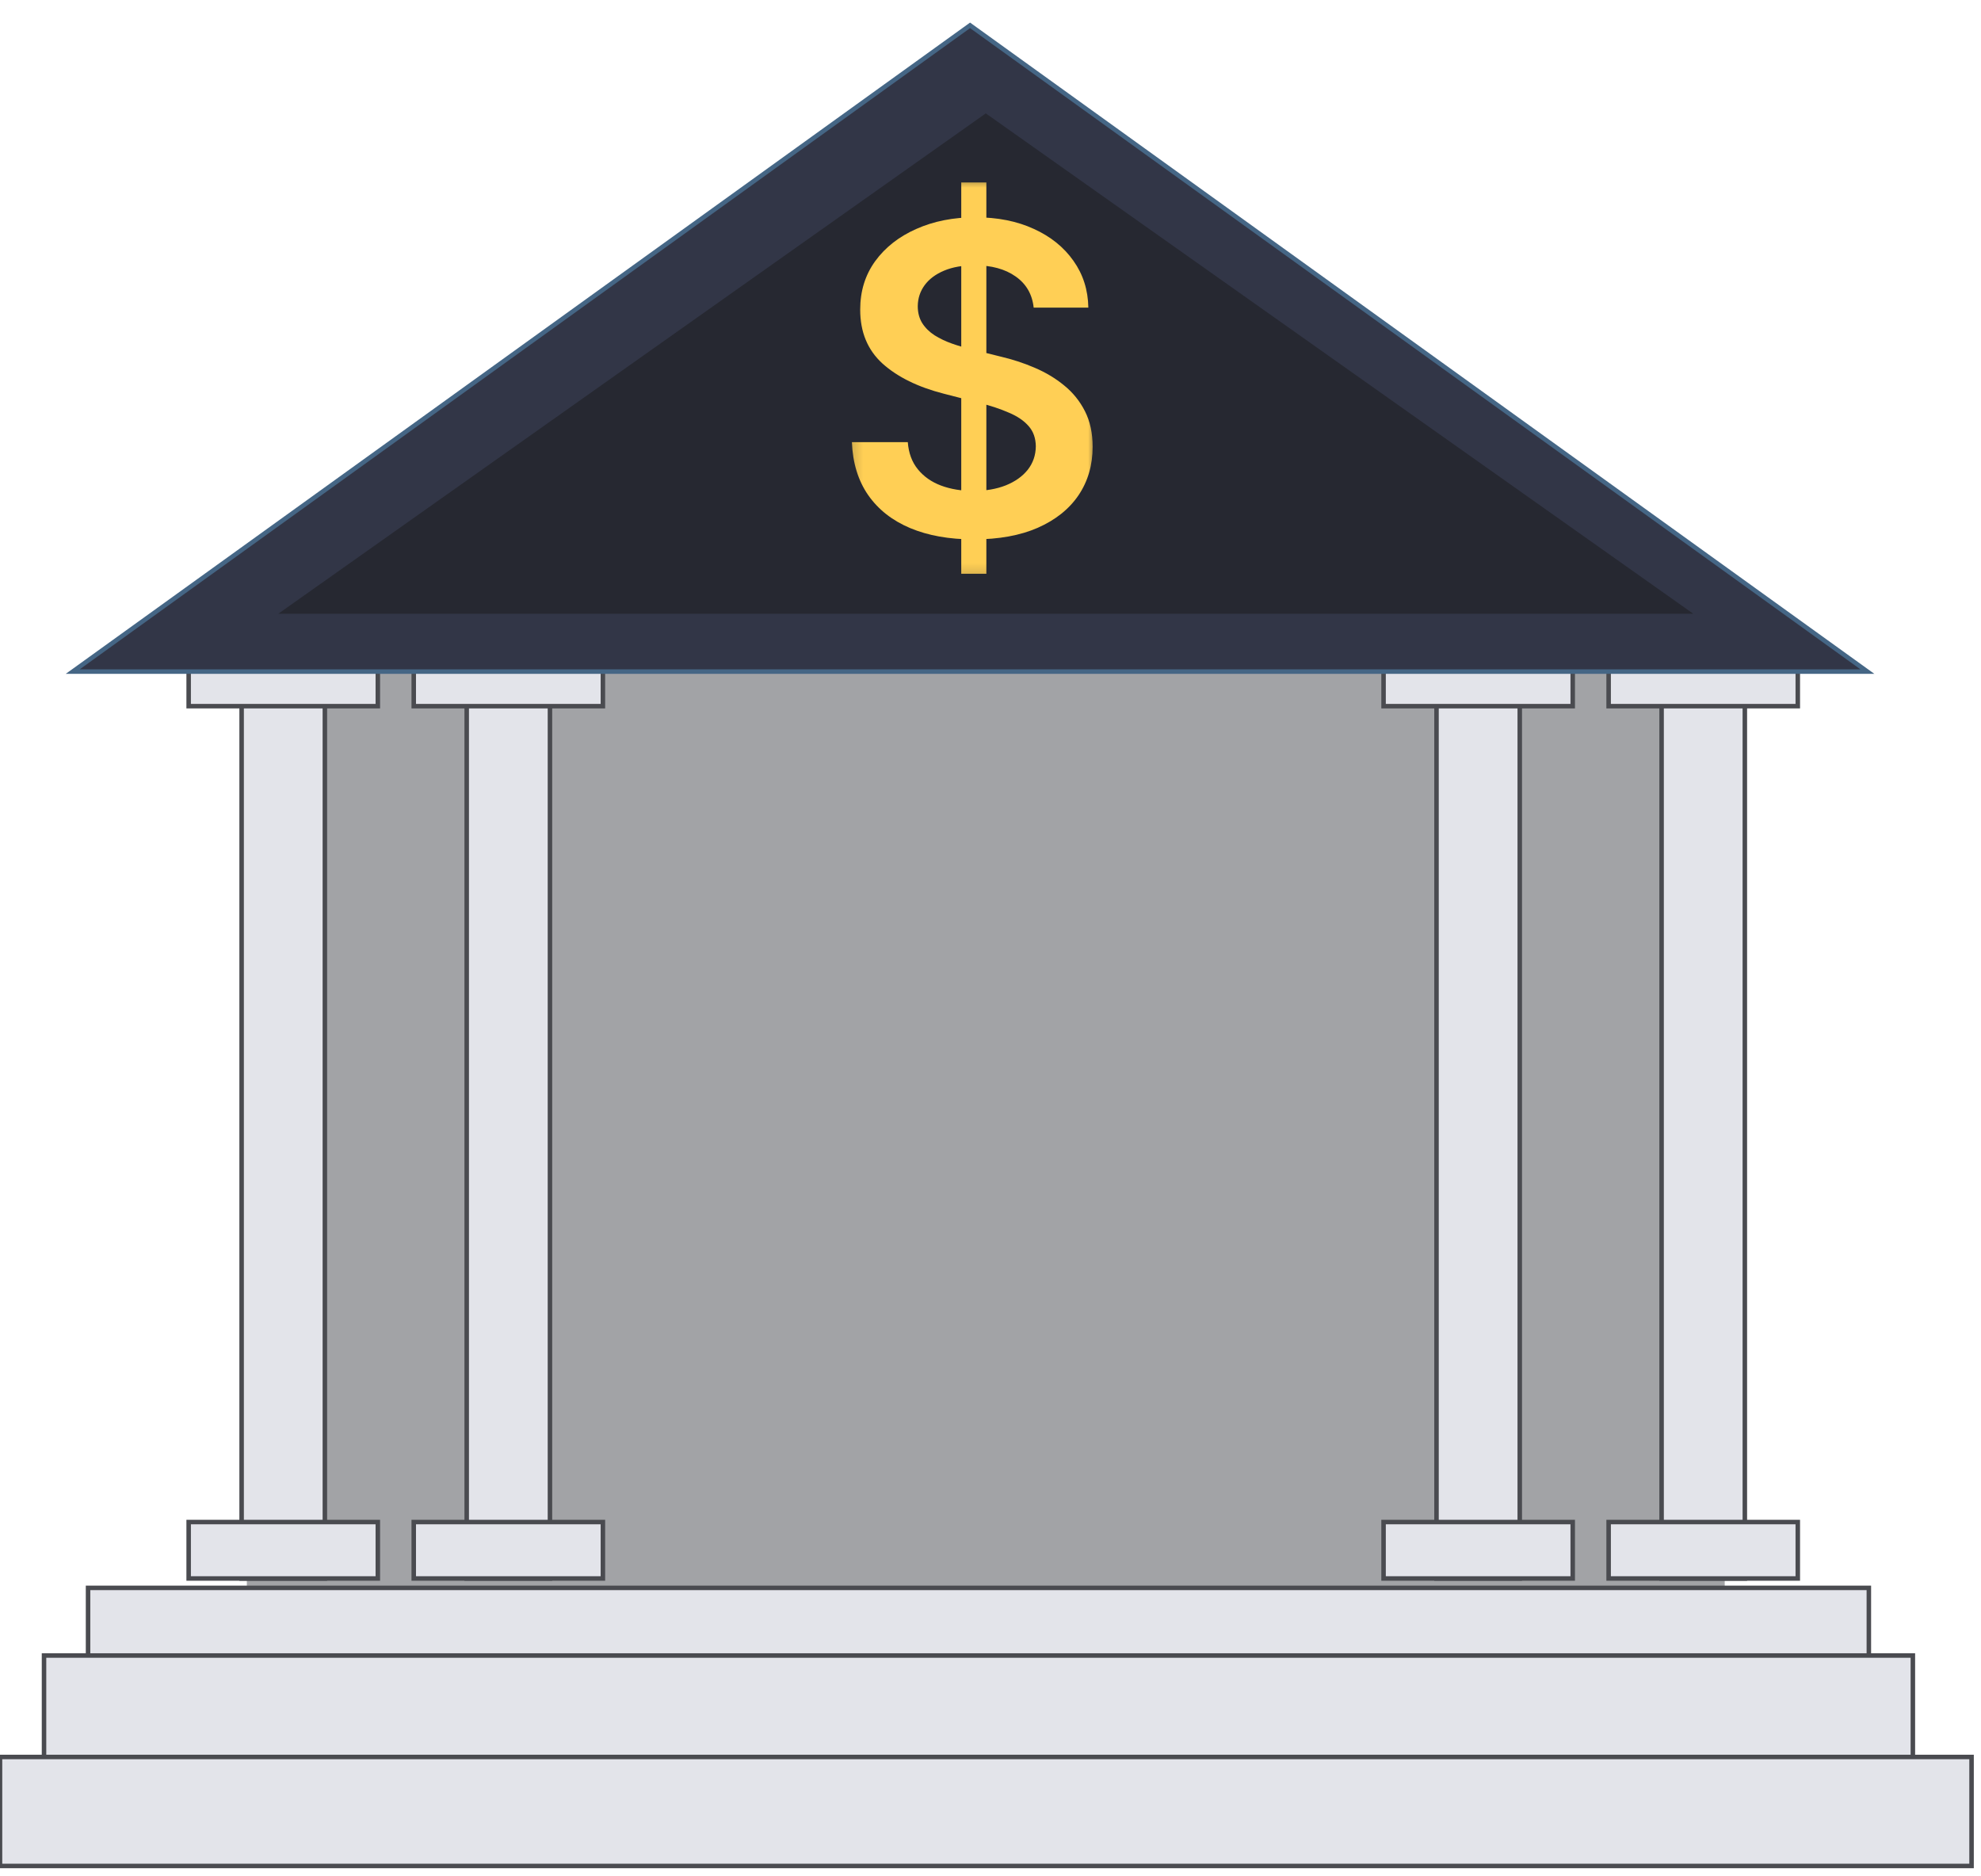
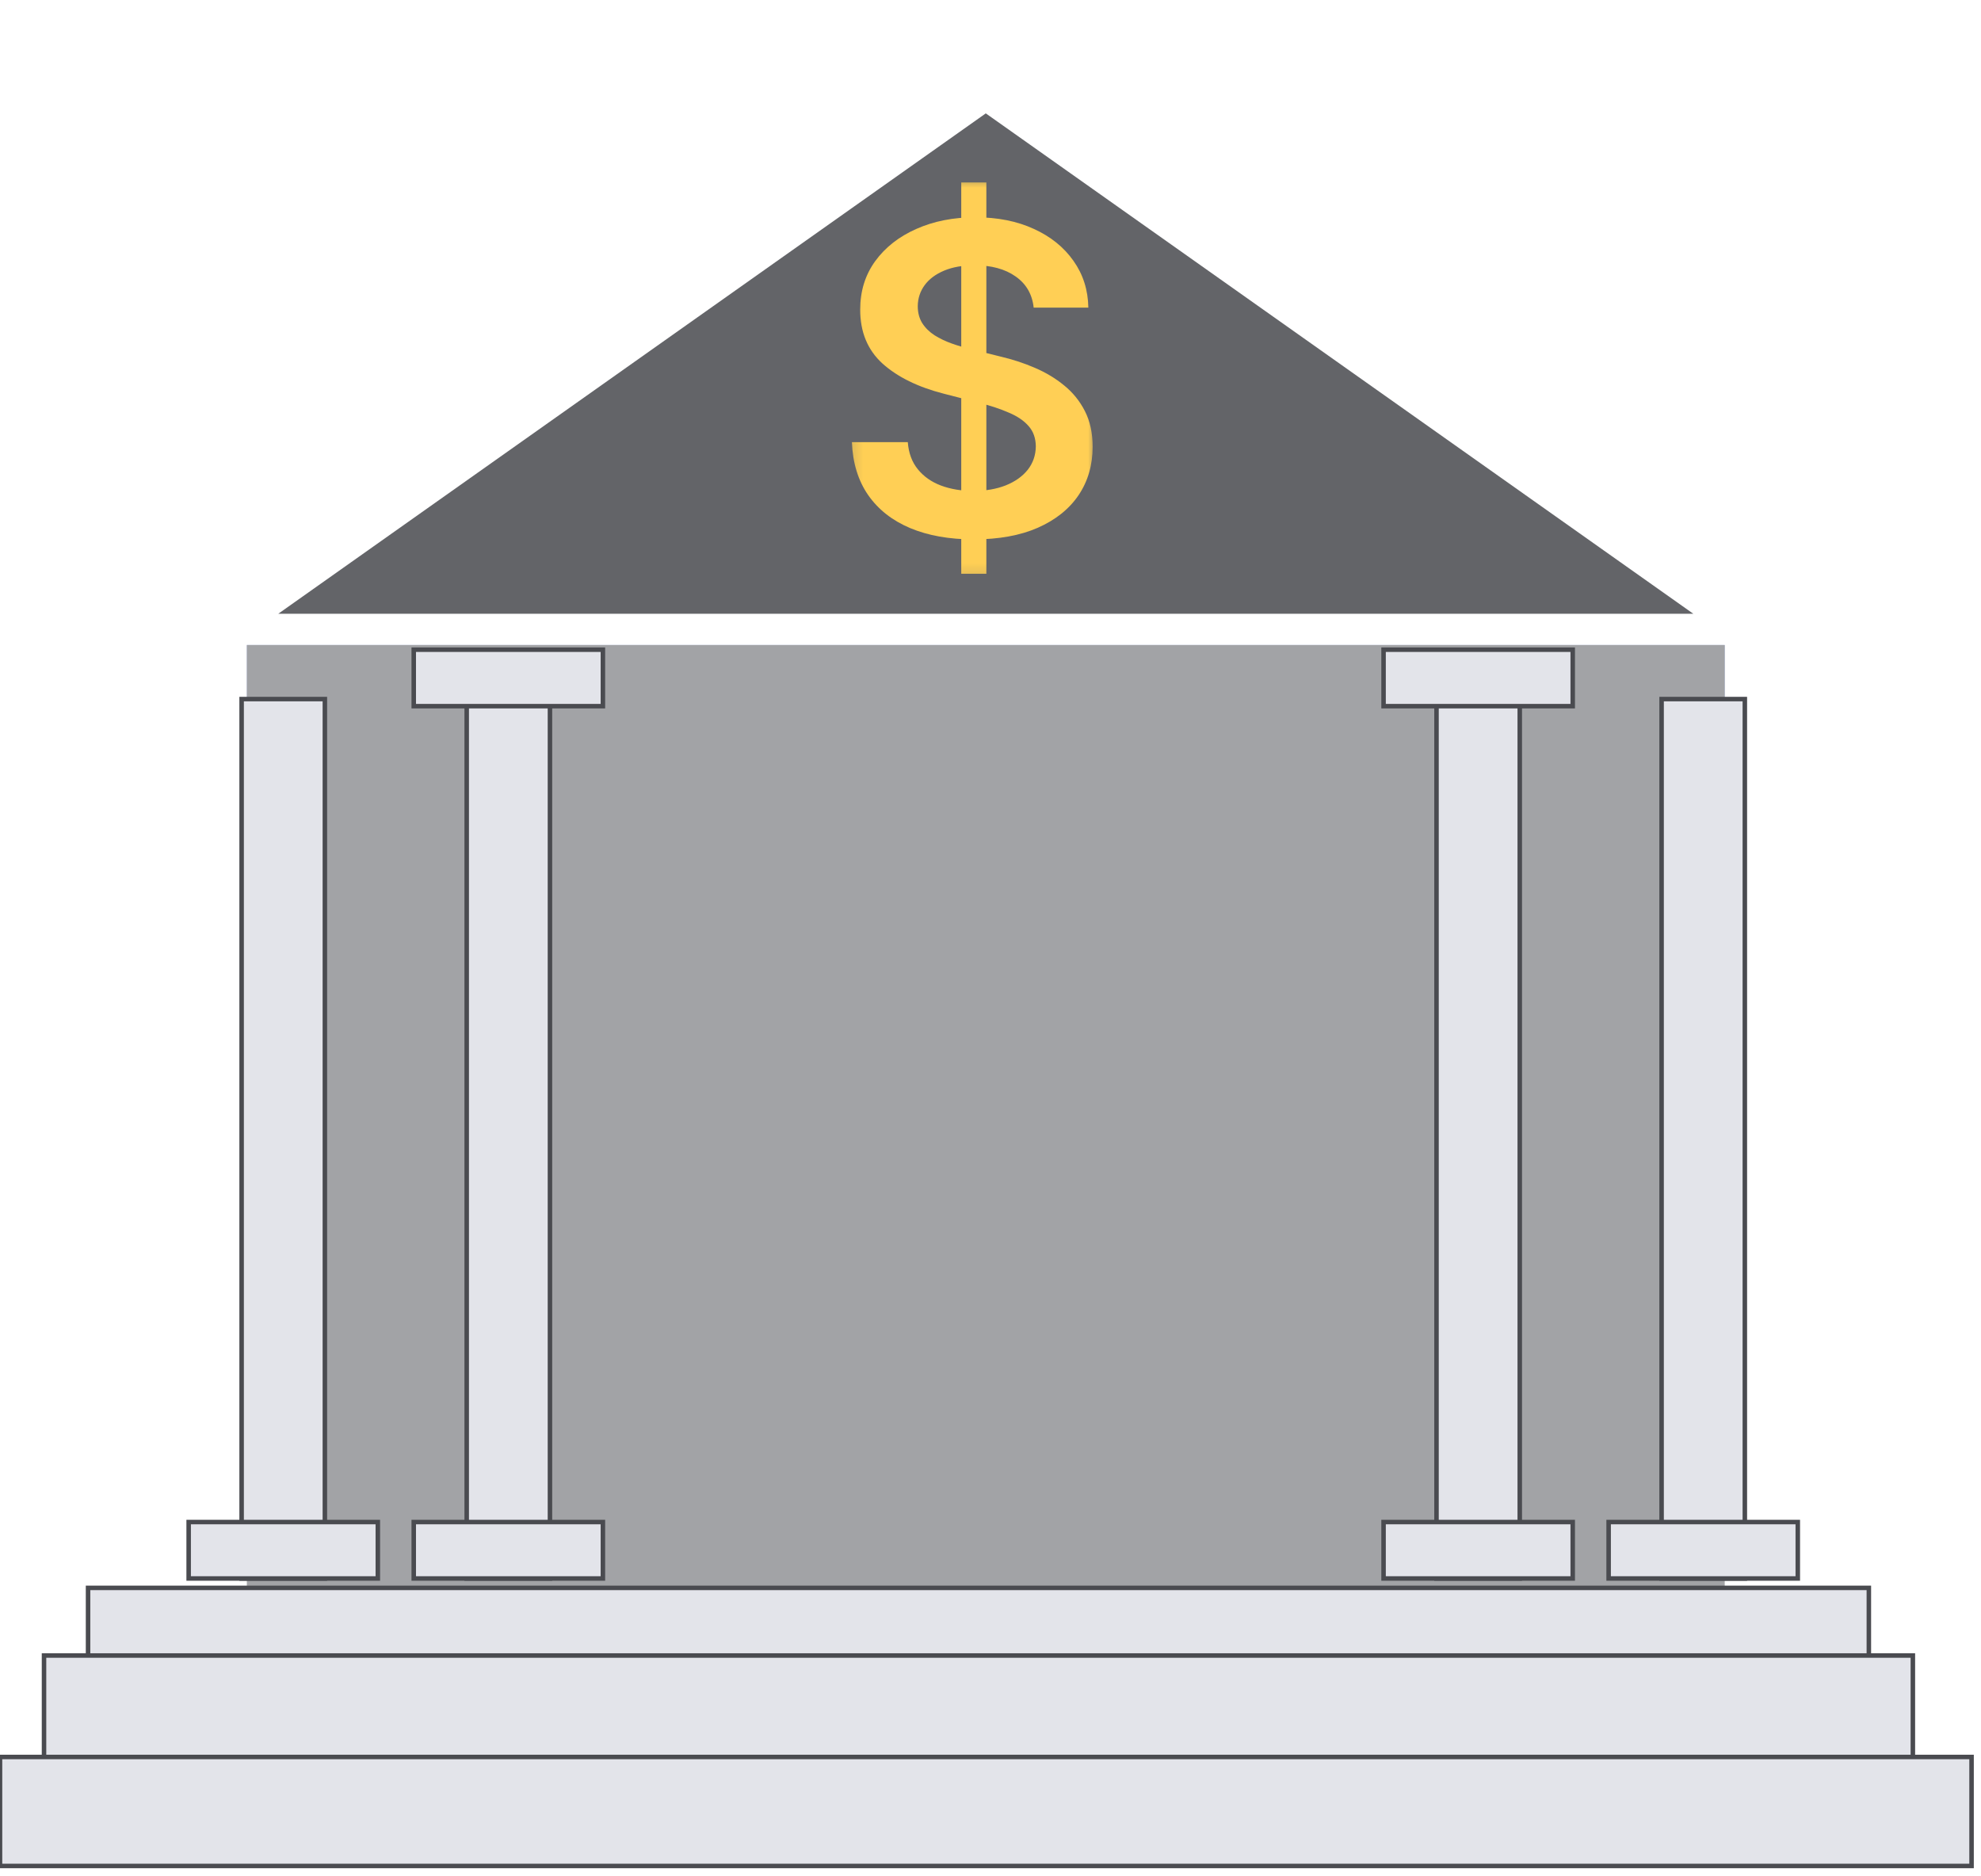
<svg xmlns="http://www.w3.org/2000/svg" width="132" height="125" viewBox="0 0 132 125" fill="none">
  <g clip-path="url(#clip0_1_388)">
    <path d="M114.924 42.97H16.448V51.303H114.924V42.97Z" fill="#94A8EF" fill-opacity="0.7" />
    <path d="M114.924 42.97H16.448V124.22H114.924V42.97Z" fill="#A2A3A6" />
    <path d="M21.647 46.572H16.1V105.158H21.647V46.572Z" fill="#E3E4EA" stroke="#4A4B50" stroke-width="0.3" />
-     <path d="M25.176 43.282H12.571V47.044H25.176V43.282Z" fill="#E3E4EA" stroke="#4A4B50" stroke-width="0.3" />
    <path d="M25.176 101.397H12.571V105.157H25.176V101.397Z" fill="#E3E4EA" stroke="#4A4B50" stroke-width="0.3" />
    <path d="M36.645 46.572H31.098V105.158H36.645V46.572Z" fill="#E3E4EA" stroke="#4A4B50" stroke-width="0.3" />
    <path d="M40.173 43.282H27.569V47.044H40.173V43.282Z" fill="#E3E4EA" stroke="#4A4B50" stroke-width="0.3" />
    <path d="M40.173 101.397H27.569V105.157H40.173V101.397Z" fill="#E3E4EA" stroke="#4A4B50" stroke-width="0.3" />
    <path d="M101.266 46.572H95.719V105.158H101.266V46.572Z" fill="#E3E4EA" stroke="#4A4B50" stroke-width="0.3" />
    <path d="M104.795 43.282H92.191V47.044H104.795V43.282Z" fill="#E3E4EA" stroke="#4A4B50" stroke-width="0.3" />
    <path d="M104.795 101.397H92.191V105.157H104.795V101.397Z" fill="#E3E4EA" stroke="#4A4B50" stroke-width="0.3" />
    <path d="M116.264 46.572H110.717V105.158H116.264V46.572Z" fill="#E3E4EA" stroke="#4A4B50" stroke-width="0.3" />
-     <path d="M119.792 43.282H107.188V47.044H119.792V43.282Z" fill="#E3E4EA" stroke="#4A4B50" stroke-width="0.3" />
    <path d="M119.792 101.397H107.188V105.157H119.792V101.397Z" fill="#E3E4EA" stroke="#4A4B50" stroke-width="0.3" />
    <path d="M124.527 105.783H5.867V113.043H124.527V105.783Z" fill="#E3E4EA" stroke="#4A4B50" stroke-width="0.3" />
    <path d="M127.46 110.289H2.933V117.55H127.46V110.289Z" fill="#E3E4EA" stroke="#4A4B50" stroke-width="0.3" />
    <path d="M131.371 117.048H0V124.309H131.371V117.048Z" fill="#E3E4EA" stroke="#4A4B50" stroke-width="0.3" />
-     <path d="M4.846 44.741L64.638 1.689L124.43 44.741H4.846Z" fill="#323647" stroke="#456685" stroke-width="0.3" />
    <path d="M65.686 7.553L112.829 40.887H18.543L65.686 7.553Z" fill="#212329" fill-opacity="0.7" />
    <mask id="mask0_1_388" style="mask-type:luminance" maskUnits="userSpaceOnUse" x="56" y="11" width="18" height="28">
      <path d="M73.019 11.72H56.257V38.803H73.019V11.72Z" fill="white" />
    </mask>
    <g mask="url(#mask0_1_388)">
      <path d="M64.051 38.224V12.155H65.724V38.224H64.051ZM68.877 20.495C68.782 19.605 68.381 18.913 67.673 18.417C66.973 17.922 66.061 17.674 64.939 17.674C64.15 17.674 63.472 17.793 62.908 18.03C62.343 18.268 61.911 18.59 61.612 18.998C61.313 19.405 61.16 19.87 61.153 20.393C61.153 20.827 61.252 21.204 61.449 21.523C61.653 21.842 61.928 22.114 62.275 22.338C62.622 22.555 63.007 22.739 63.428 22.888C63.85 23.037 64.275 23.163 64.704 23.265L66.663 23.753C67.452 23.937 68.211 24.184 68.939 24.497C69.673 24.809 70.33 25.203 70.908 25.678C71.493 26.153 71.956 26.727 72.296 27.399C72.636 28.071 72.806 28.859 72.806 29.762C72.806 30.984 72.493 32.06 71.867 32.99C71.241 33.913 70.337 34.636 69.153 35.159C67.976 35.675 66.551 35.933 64.877 35.933C63.252 35.933 61.84 35.682 60.643 35.179C59.452 34.677 58.52 33.944 57.847 32.98C57.18 32.016 56.819 30.841 56.765 29.456H60.489C60.544 30.183 60.768 30.787 61.163 31.269C61.558 31.751 62.071 32.111 62.704 32.348C63.343 32.586 64.058 32.705 64.847 32.705C65.67 32.705 66.391 32.582 67.01 32.338C67.636 32.087 68.126 31.741 68.479 31.299C68.833 30.851 69.013 30.329 69.02 29.731C69.013 29.188 68.853 28.74 68.541 28.387C68.228 28.027 67.789 27.728 67.224 27.491C66.666 27.246 66.013 27.029 65.265 26.839L62.888 26.228C61.166 25.787 59.806 25.118 58.806 24.222C57.813 23.319 57.316 22.121 57.316 20.627C57.316 19.398 57.649 18.322 58.316 17.399C58.989 16.476 59.904 15.759 61.061 15.25C62.218 14.734 63.527 14.476 64.99 14.476C66.472 14.476 67.772 14.734 68.888 15.25C70.01 15.759 70.891 16.469 71.53 17.379C72.17 18.282 72.5 19.32 72.52 20.495H68.877Z" fill="#FFCF55" />
    </g>
  </g>
  <defs>
    <clipPath id="clip0_1_388">
      <rect width="132" height="125" fill="white" />
    </clipPath>
  </defs>
</svg>